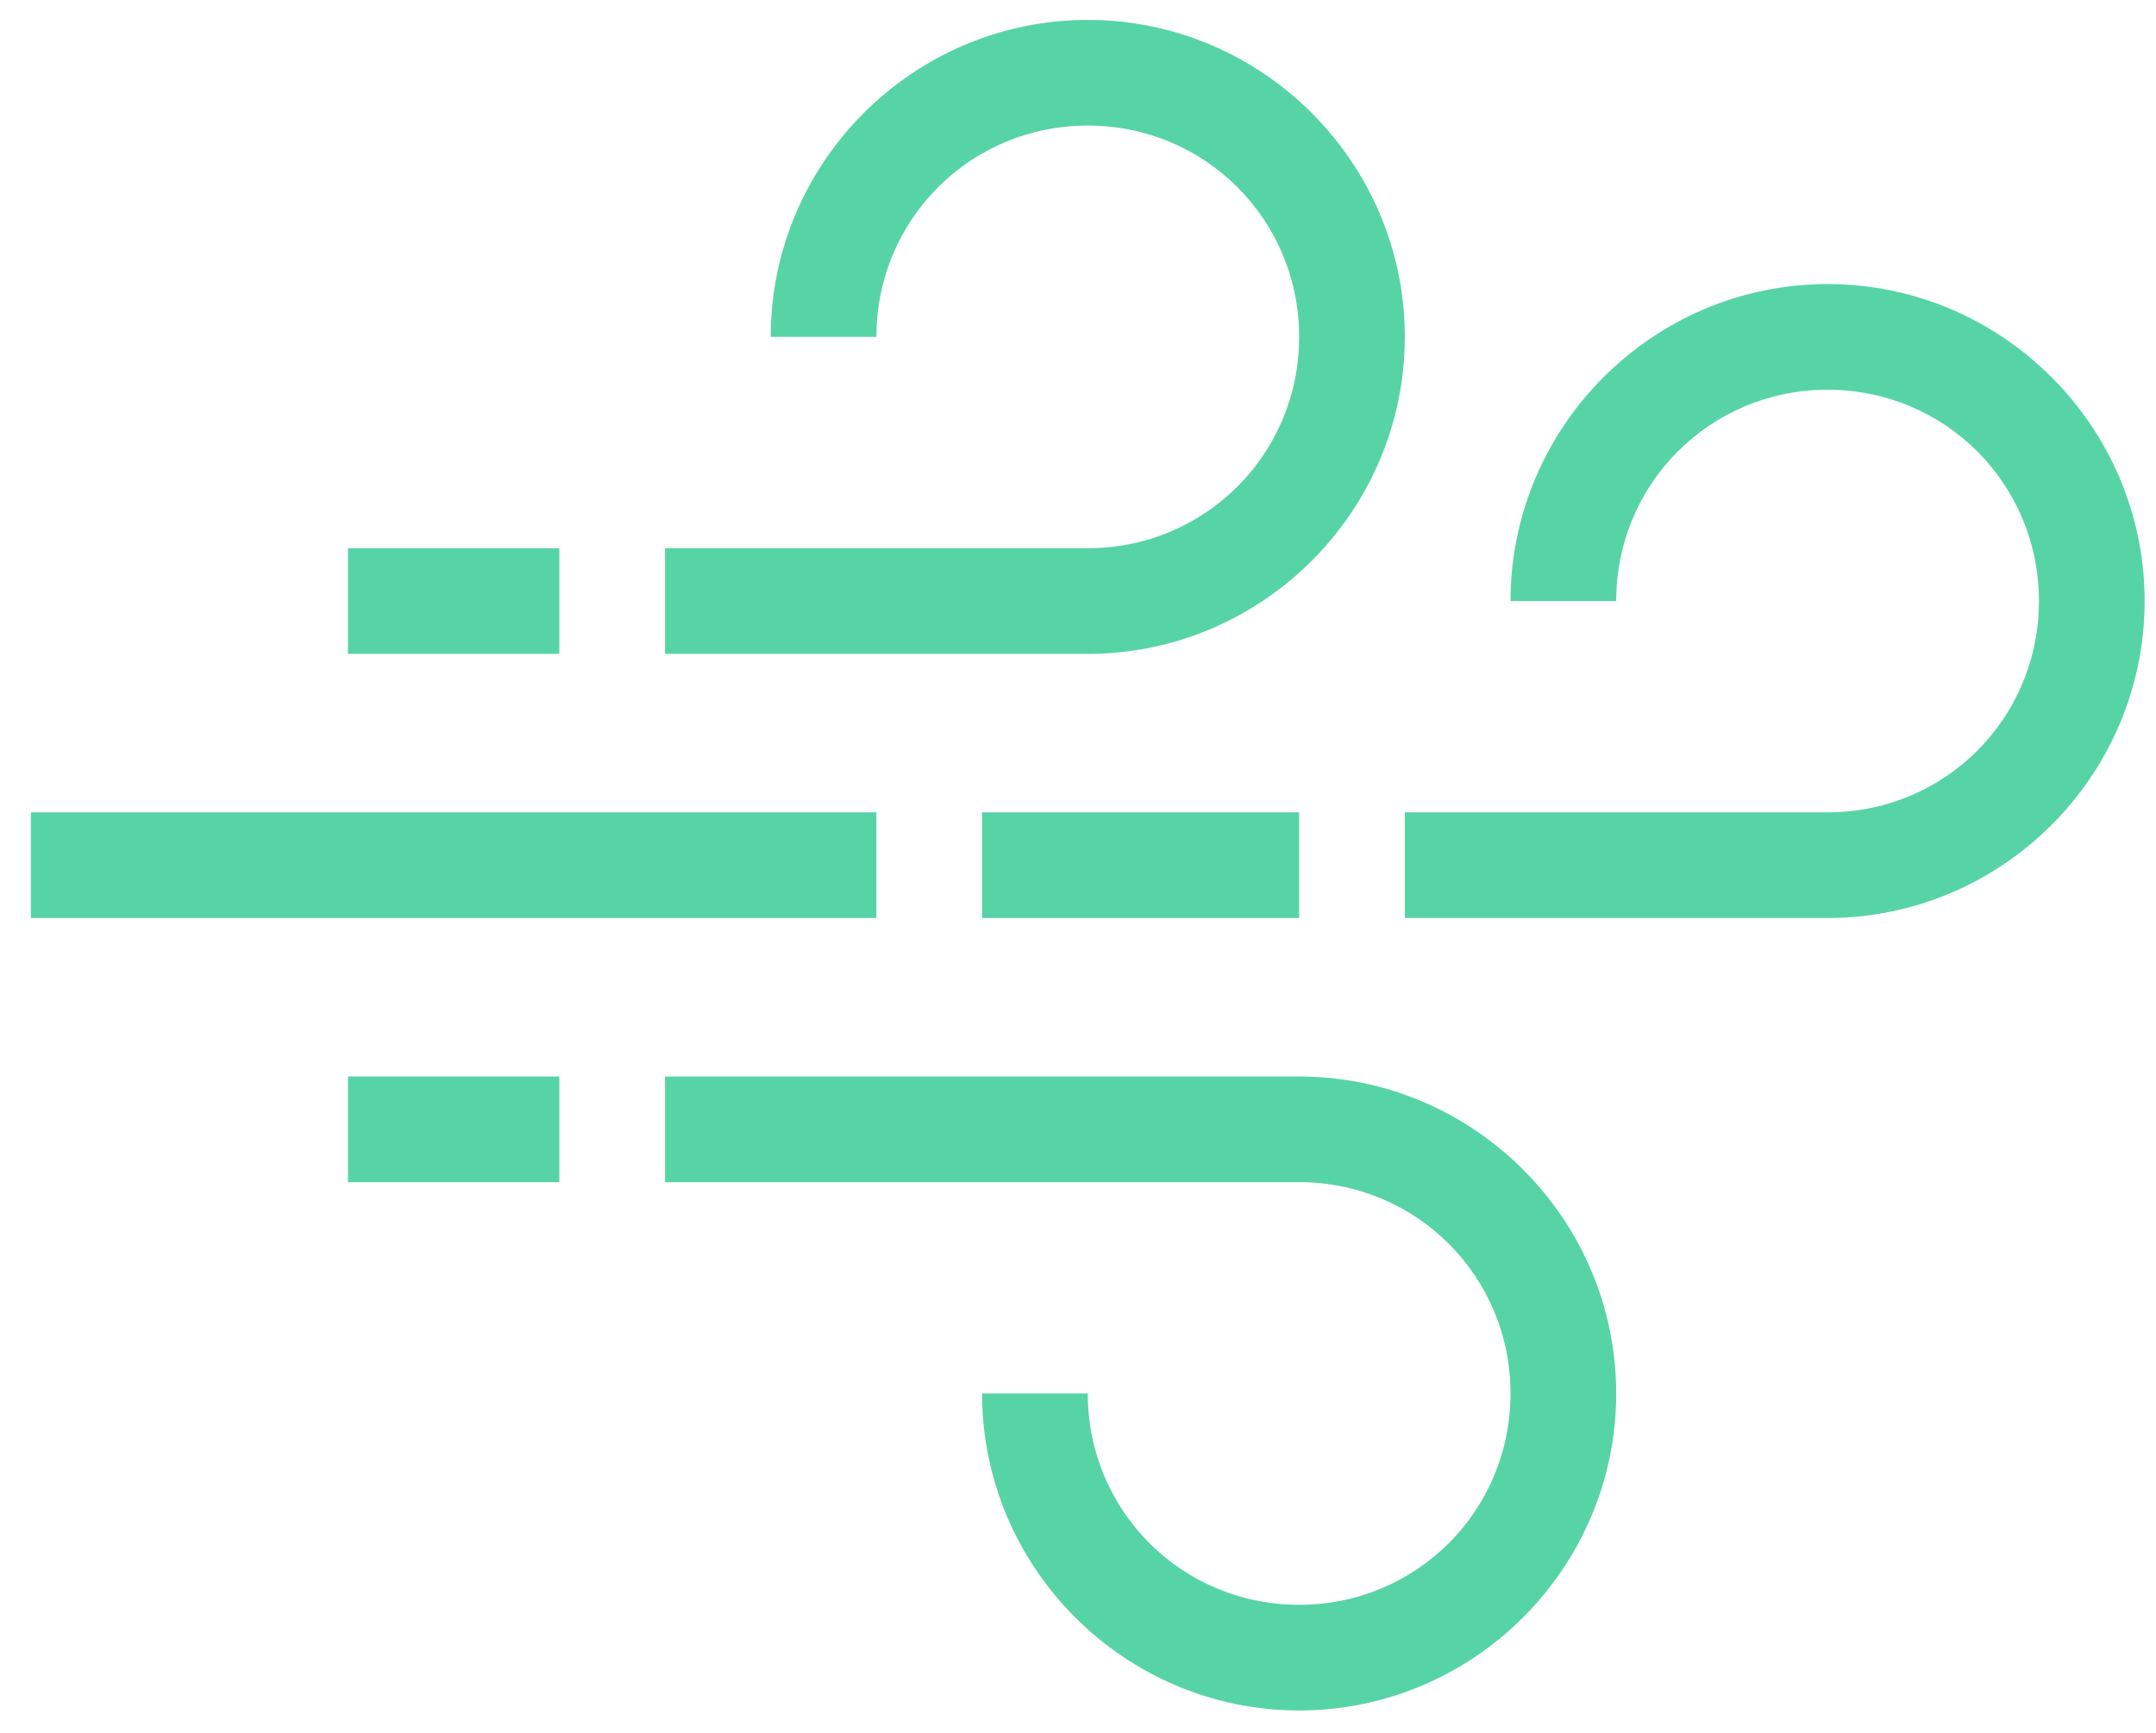
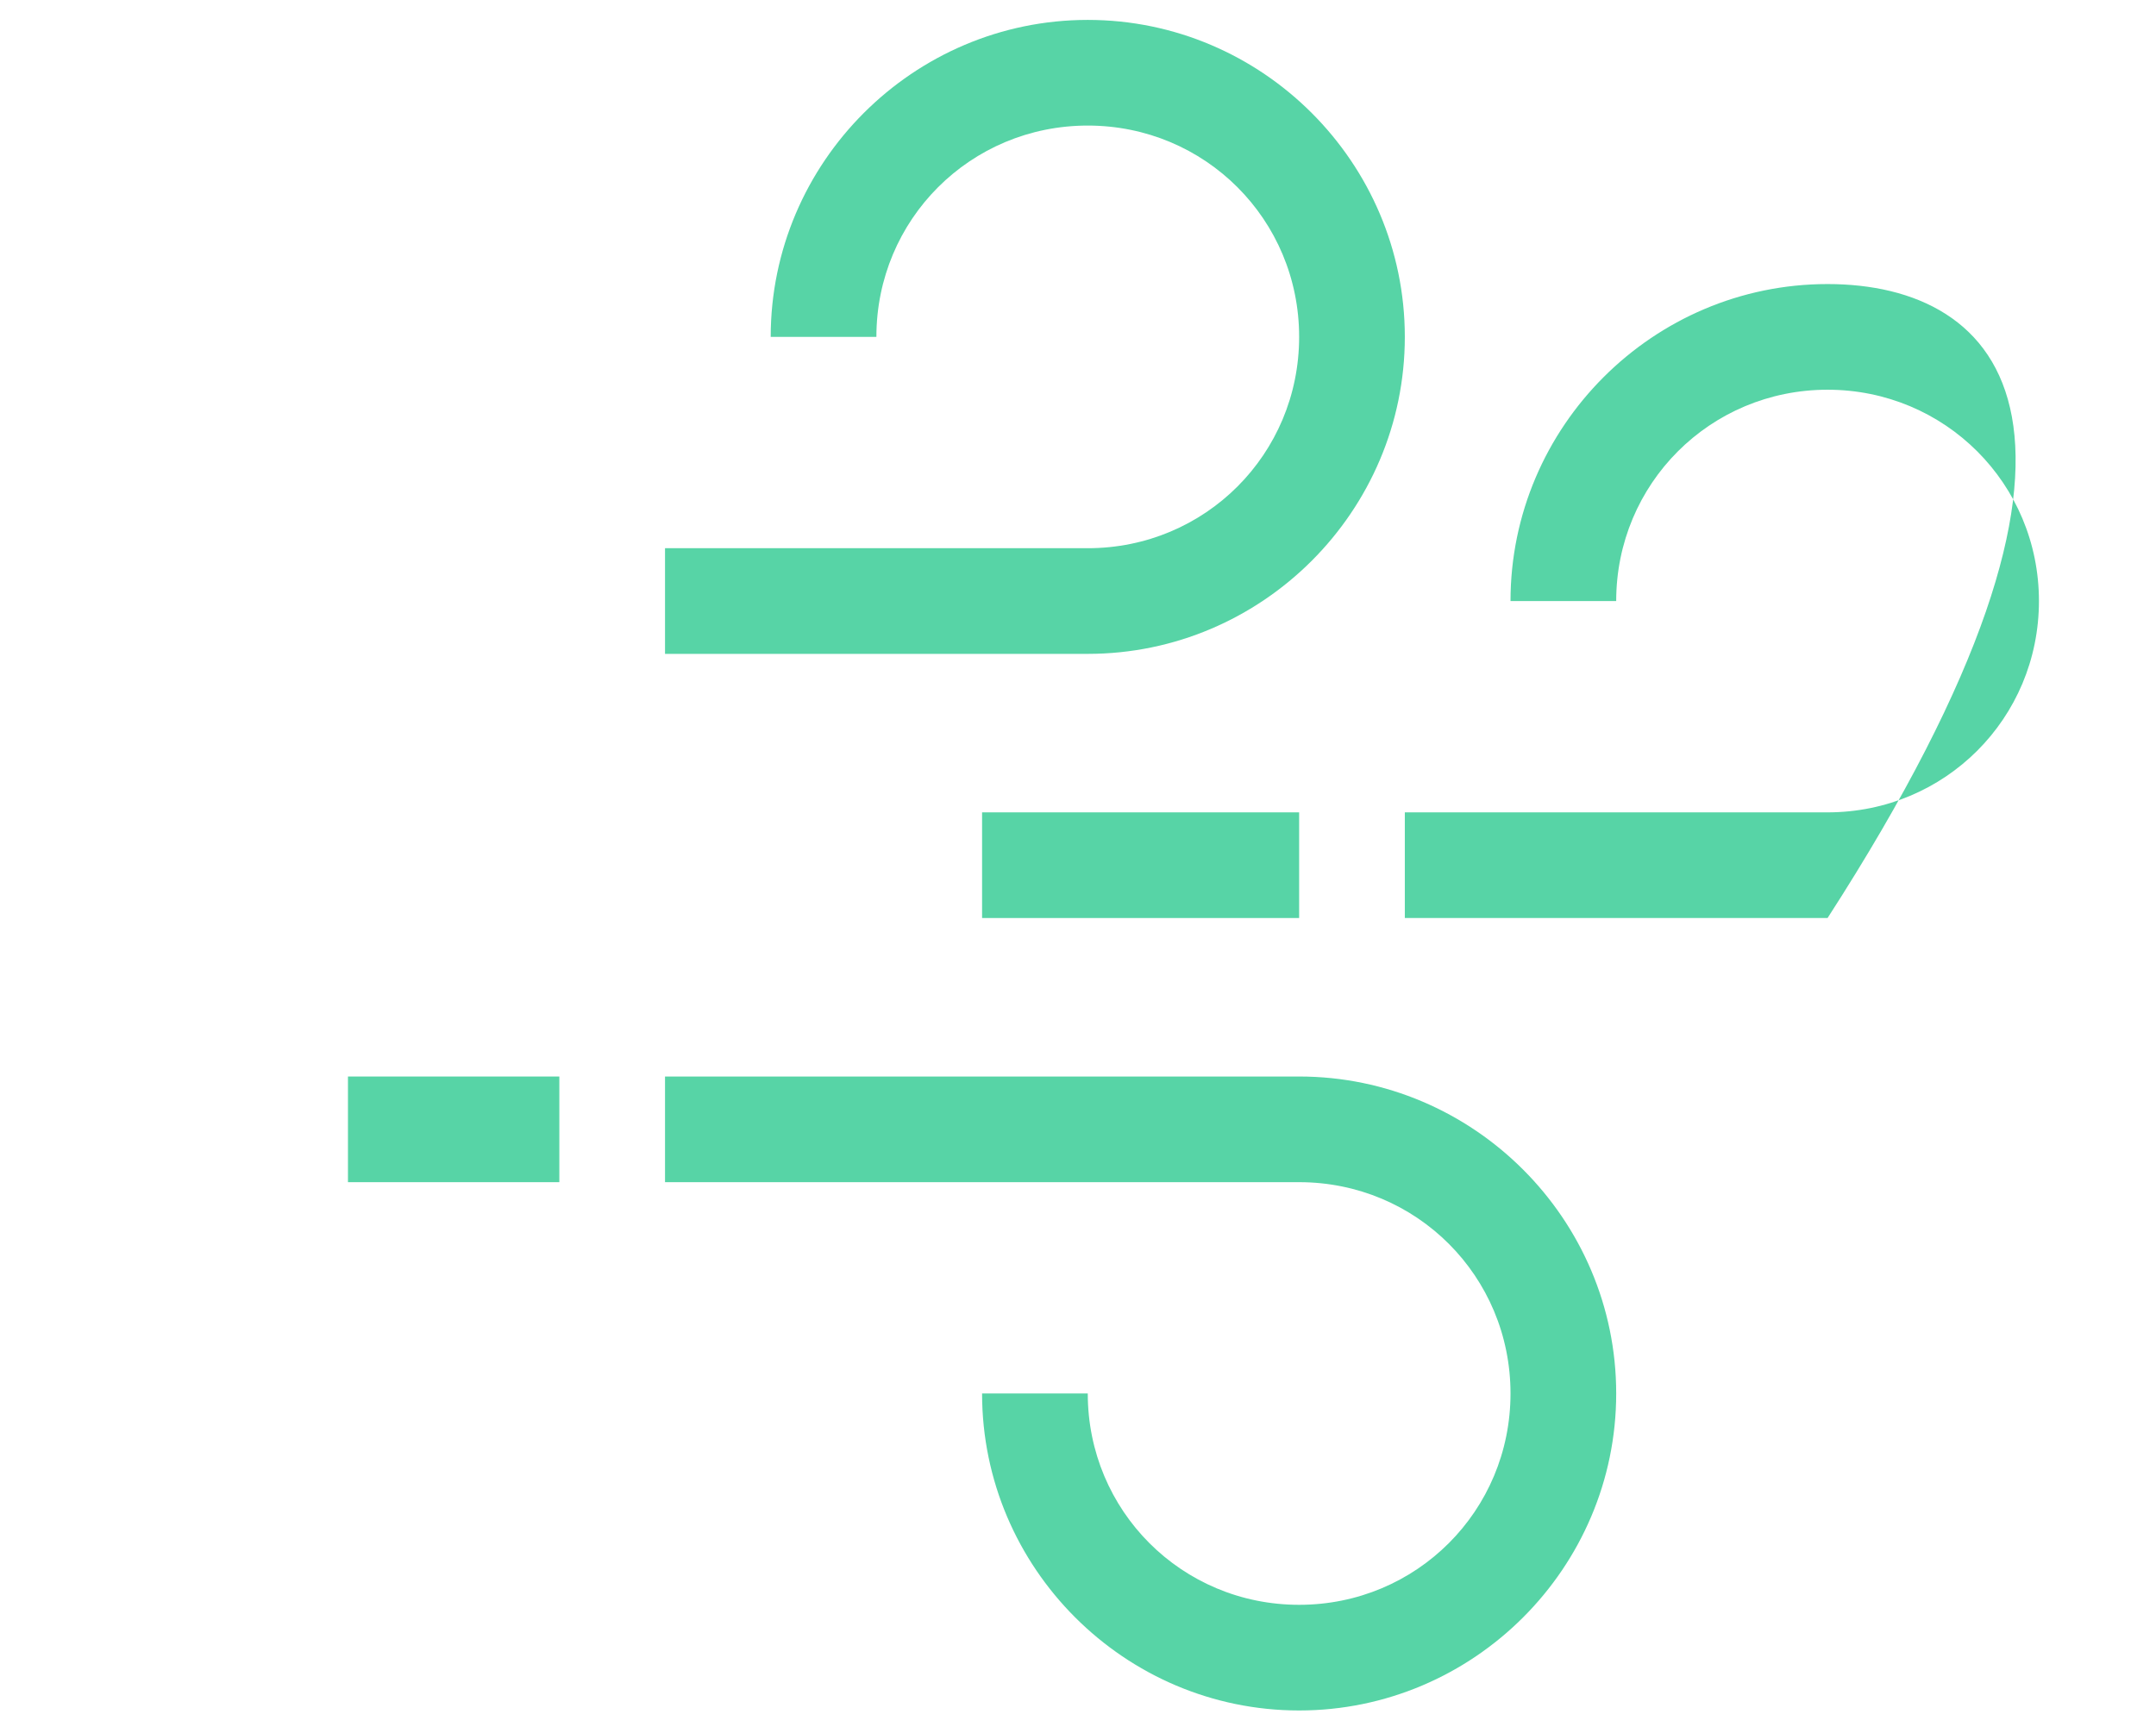
<svg xmlns="http://www.w3.org/2000/svg" width="51" height="41" viewBox="0 0 51 41" fill="none">
  <path d="M25.731 0.471C21.603 0.471 18.231 3.844 18.231 7.971H20.731C20.731 5.195 22.954 2.971 25.731 2.971C28.507 2.971 30.731 5.195 30.731 7.971C30.731 10.747 28.507 12.971 25.731 12.971H15.731V15.471H25.731C29.858 15.471 33.231 12.098 33.231 7.971C33.231 3.844 29.858 0.471 25.731 0.471Z" fill="#57D4A6" />
-   <path d="M43.231 6.721C39.103 6.721 35.731 10.094 35.731 14.221H38.231C38.231 11.445 40.454 9.221 43.231 9.221C46.007 9.221 48.231 11.445 48.231 14.221C48.231 16.997 46.007 19.221 43.231 19.221H33.231V21.721H43.231C47.358 21.721 50.731 18.349 50.731 14.221C50.731 10.094 47.358 6.721 43.231 6.721Z" fill="#57D4A6" />
-   <path d="M8.231 12.971V15.471H13.231V12.971H8.231Z" fill="#57D4A6" />
-   <path d="M0.731 19.221V21.721H20.731V19.221H0.731Z" fill="#57D4A6" />
+   <path d="M43.231 6.721C39.103 6.721 35.731 10.094 35.731 14.221H38.231C38.231 11.445 40.454 9.221 43.231 9.221C46.007 9.221 48.231 11.445 48.231 14.221C48.231 16.997 46.007 19.221 43.231 19.221H33.231V21.721H43.231C50.731 10.094 47.358 6.721 43.231 6.721Z" fill="#57D4A6" />
  <path d="M23.231 19.221V21.721H30.731V19.221H23.231Z" fill="#57D4A6" />
  <path d="M8.231 25.471V27.971H13.231V25.471H8.231Z" fill="#57D4A6" />
  <path d="M15.731 25.471V27.971H30.731C33.507 27.971 35.731 30.195 35.731 32.971C35.731 35.747 33.507 37.971 30.731 37.971C27.954 37.971 25.731 35.747 25.731 32.971H23.231C23.231 37.099 26.603 40.471 30.731 40.471C34.858 40.471 38.231 37.099 38.231 32.971C38.231 28.844 34.858 25.471 30.731 25.471H15.731Z" fill="#57D4A6" />
</svg>